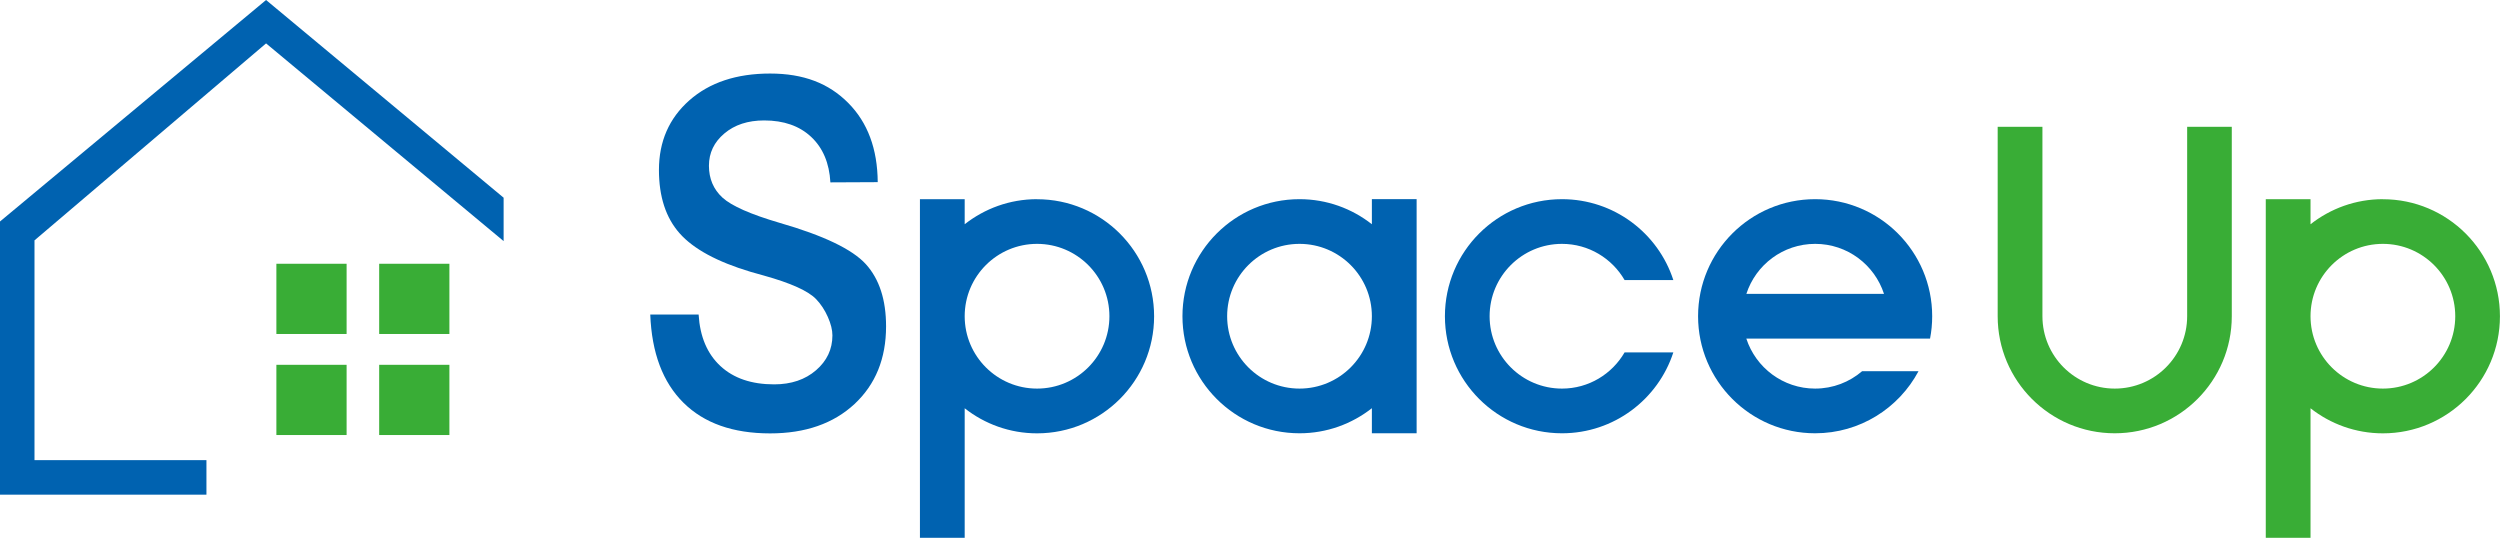
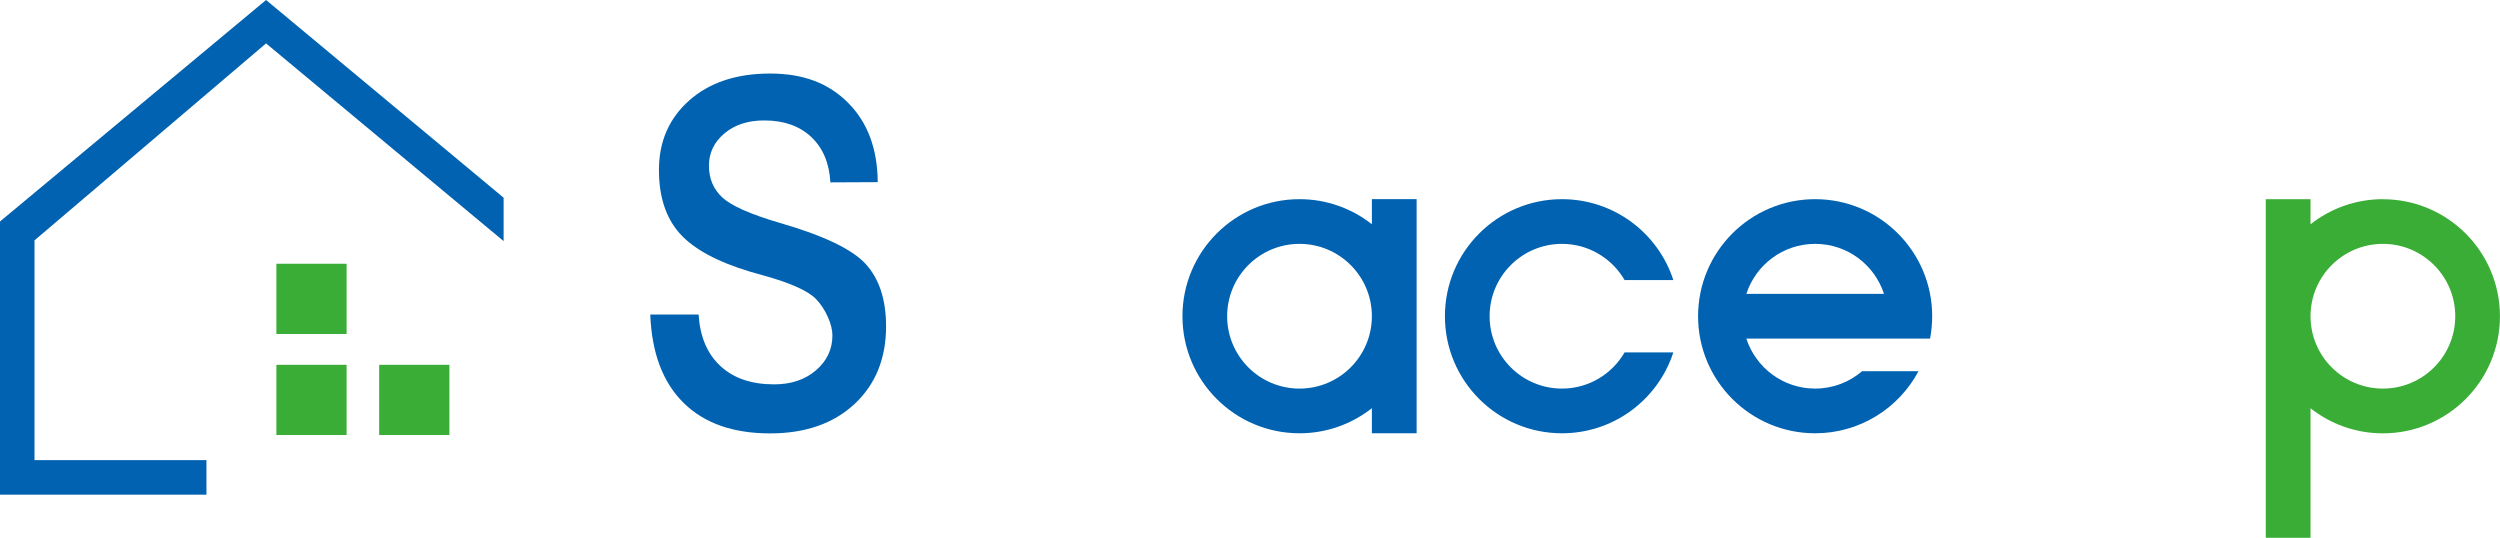
<svg xmlns="http://www.w3.org/2000/svg" id="_レイヤー_2" viewBox="0 0 443.59 95.42">
  <defs>
    <style>.cls-1{fill:#39ad36;}.cls-1,.cls-2{stroke-width:0px;}.cls-2{fill:#0062b0;}</style>
  </defs>
  <g id="_レイヤー_1-2">
    <rect class="cls-1" x="49.04" y="46.8" width="12.46" height="12.46" />
-     <rect class="cls-1" x="67.28" y="46.8" width="12.46" height="12.46" />
    <rect class="cls-1" x="49.04" y="64.73" width="12.46" height="12.46" />
    <rect class="cls-1" x="67.28" y="64.73" width="12.46" height="12.46" />
    <polygon class="cls-2" points="47.21 7.7 89.36 42.78 89.36 35.08 47.21 0 0 39.3 0 87.77 36.63 87.77 36.63 81.65 6.12 81.65 6.12 42.65 47.21 7.7" />
-     <path class="cls-2" d="M184.01,35.34c-4.85,0-9.3,1.67-12.84,4.45v-4.45h-7.94v60.08h7.94v-22.98c3.53,2.78,7.99,4.45,12.84,4.45,11.47,0,20.77-9.3,20.77-20.77s-9.3-20.77-20.77-20.77ZM184.01,68.95c-7.09,0-12.84-5.75-12.84-12.84s5.75-12.84,12.84-12.84,12.84,5.75,12.84,12.84-5.75,12.84-12.84,12.84Z" />
    <path class="cls-1" d="M422.81,35.34c-4.85,0-9.3,1.67-12.84,4.45v-4.45h-7.94v60.08h7.94v-22.98c3.53,2.78,7.99,4.45,12.84,4.45,11.47,0,20.77-9.3,20.77-20.77s-9.3-20.77-20.77-20.77ZM422.81,68.95c-7.09,0-12.84-5.75-12.84-12.84s5.75-12.84,12.84-12.84,12.84,5.75,12.84,12.84-5.75,12.84-12.84,12.84Z" />
    <path class="cls-2" d="M243.42,35.34v4.45c-3.53-2.78-7.99-4.45-12.84-4.45-11.47,0-20.77,9.3-20.77,20.77s9.3,20.77,20.77,20.77c4.85,0,9.3-1.67,12.84-4.45v4.45h7.94s0-41.55,0-41.55h-7.94ZM230.58,68.95c-7.09,0-12.84-5.75-12.84-12.84s5.75-12.84,12.84-12.84,12.84,5.75,12.84,12.84-5.75,12.84-12.84,12.84Z" />
    <path class="cls-2" d="M342.46,60.08c.25-1.28.38-2.61.38-3.97,0-11.47-9.3-20.77-20.77-20.77s-20.77,9.3-20.77,20.77,9.3,20.77,20.77,20.77c7.94,0,14.85-4.46,18.34-11.01h-10.01c-2.24,1.92-5.15,3.08-8.33,3.08-5.7,0-10.53-3.72-12.21-8.87h32.6ZM309.87,52.14c1.67-5.15,6.5-8.87,12.21-8.87s10.53,3.72,12.21,8.87h-24.41Z" />
-     <path class="cls-1" d="M388.08,22.5v33.61c0,7.09-5.75,12.84-12.84,12.84s-12.84-5.75-12.84-12.84V22.5h-7.94v33.61c0,11.47,9.3,20.77,20.77,20.77s20.77-9.3,20.77-20.77V22.5h-7.94Z" />
    <path class="cls-2" d="M288.26,62.53c-2.22,3.83-6.36,6.42-11.11,6.42-7.09,0-12.84-5.75-12.84-12.84s5.75-12.84,12.84-12.84c4.75,0,8.89,2.59,11.11,6.42h8.65c-2.7-8.33-10.53-14.35-19.76-14.35-11.47,0-20.77,9.3-20.77,20.77s9.3,20.77,20.77,20.77c9.23,0,17.05-6.02,19.76-14.35h-8.65Z" />
    <path class="cls-2" d="M155.74,32.32l-8.4.04c-.19-3.43-1.33-6.12-3.41-8.07-2.08-1.95-4.86-2.92-8.34-2.92-2.88,0-5.24.77-7.06,2.31-1.83,1.54-2.74,3.45-2.74,5.73s.8,4.19,2.41,5.66c1.61,1.47,4.99,2.96,10.13,4.47,7.81,2.25,12.91,4.7,15.3,7.33,2.39,2.64,3.59,6.32,3.59,11.04,0,5.71-1.87,10.3-5.6,13.78-3.74,3.47-8.73,5.21-14.98,5.21-6.58,0-11.71-1.81-15.37-5.44-3.66-3.62-5.63-8.84-5.89-15.65h8.58c.24,3.93,1.53,6.97,3.87,9.14,2.34,2.17,5.52,3.25,9.53,3.25,3.03,0,5.51-.84,7.44-2.51,1.93-1.67,2.9-3.73,2.9-6.18,0-.96-.27-2.05-.81-3.27-.54-1.22-1.23-2.27-2.07-3.15-1.39-1.46-4.49-2.86-9.3-4.2-1.03-.3-1.81-.52-2.34-.66-5.94-1.78-10.13-4.06-12.58-6.82-2.45-2.76-3.68-6.51-3.68-11.26,0-5.05,1.8-9.16,5.39-12.34,3.59-3.17,8.37-4.76,14.33-4.76s10.41,1.74,13.86,5.21c3.45,3.47,5.2,8.16,5.24,14.07Z" />
  </g>
</svg>